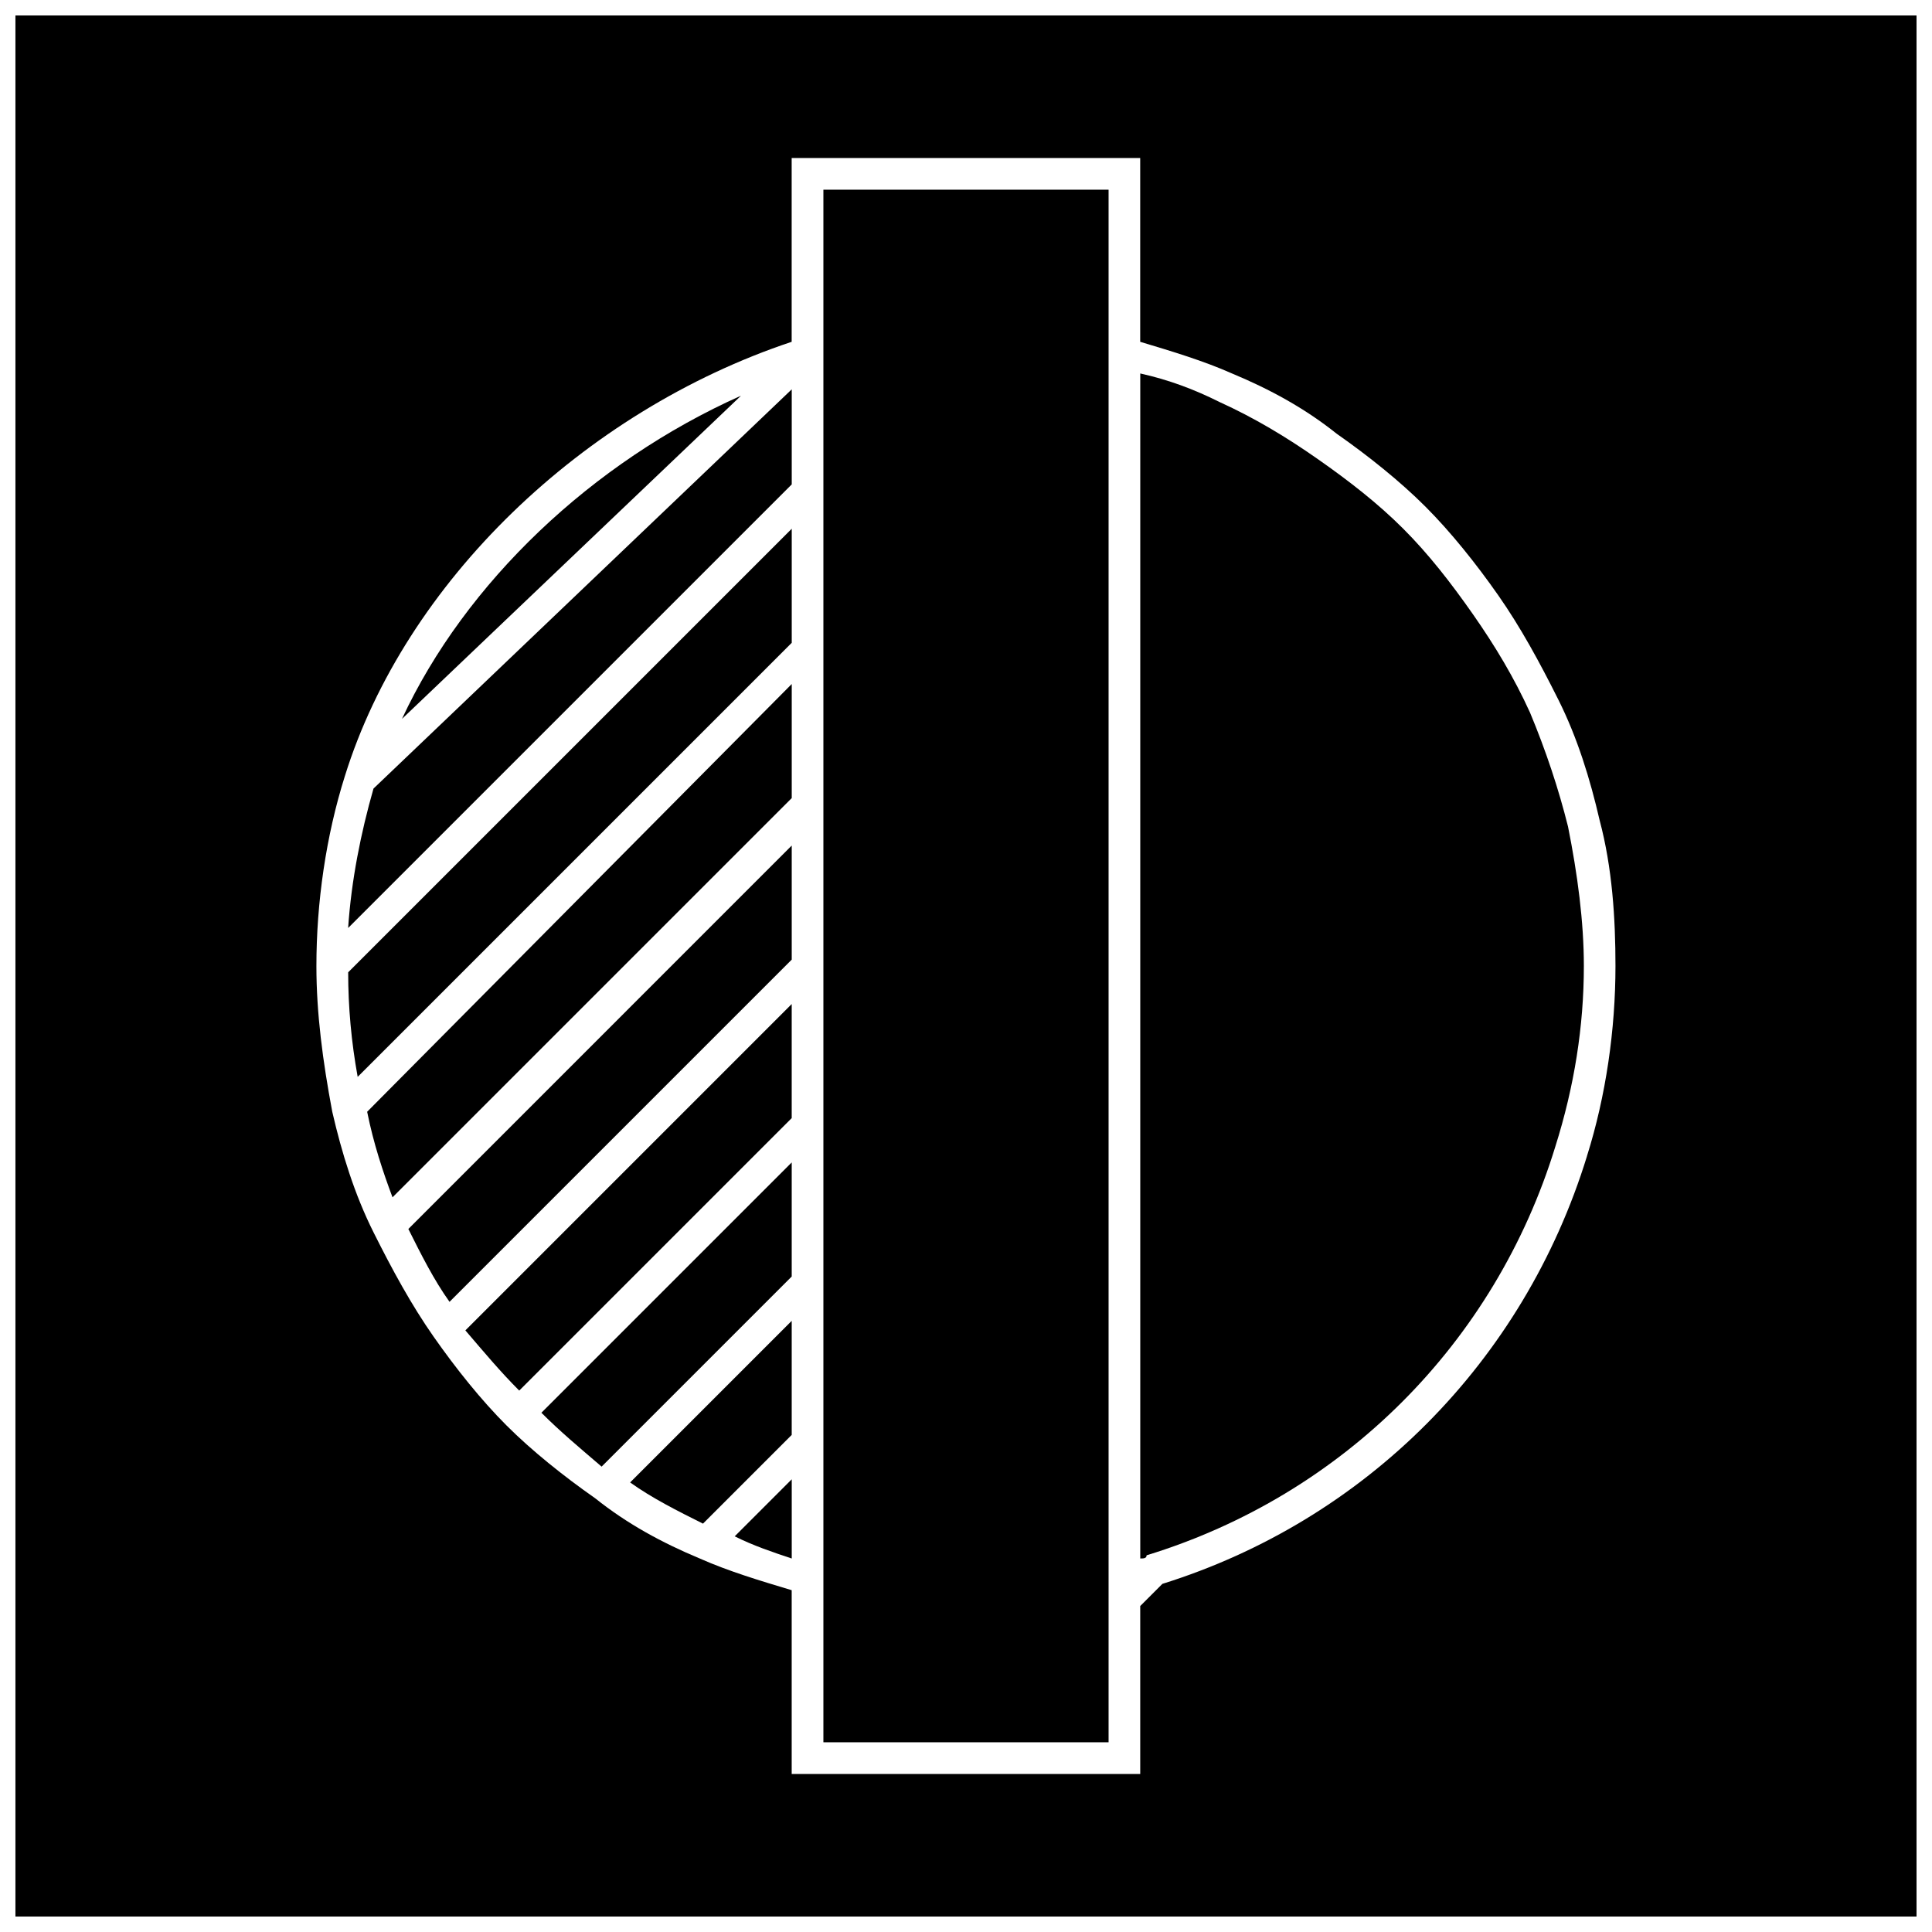
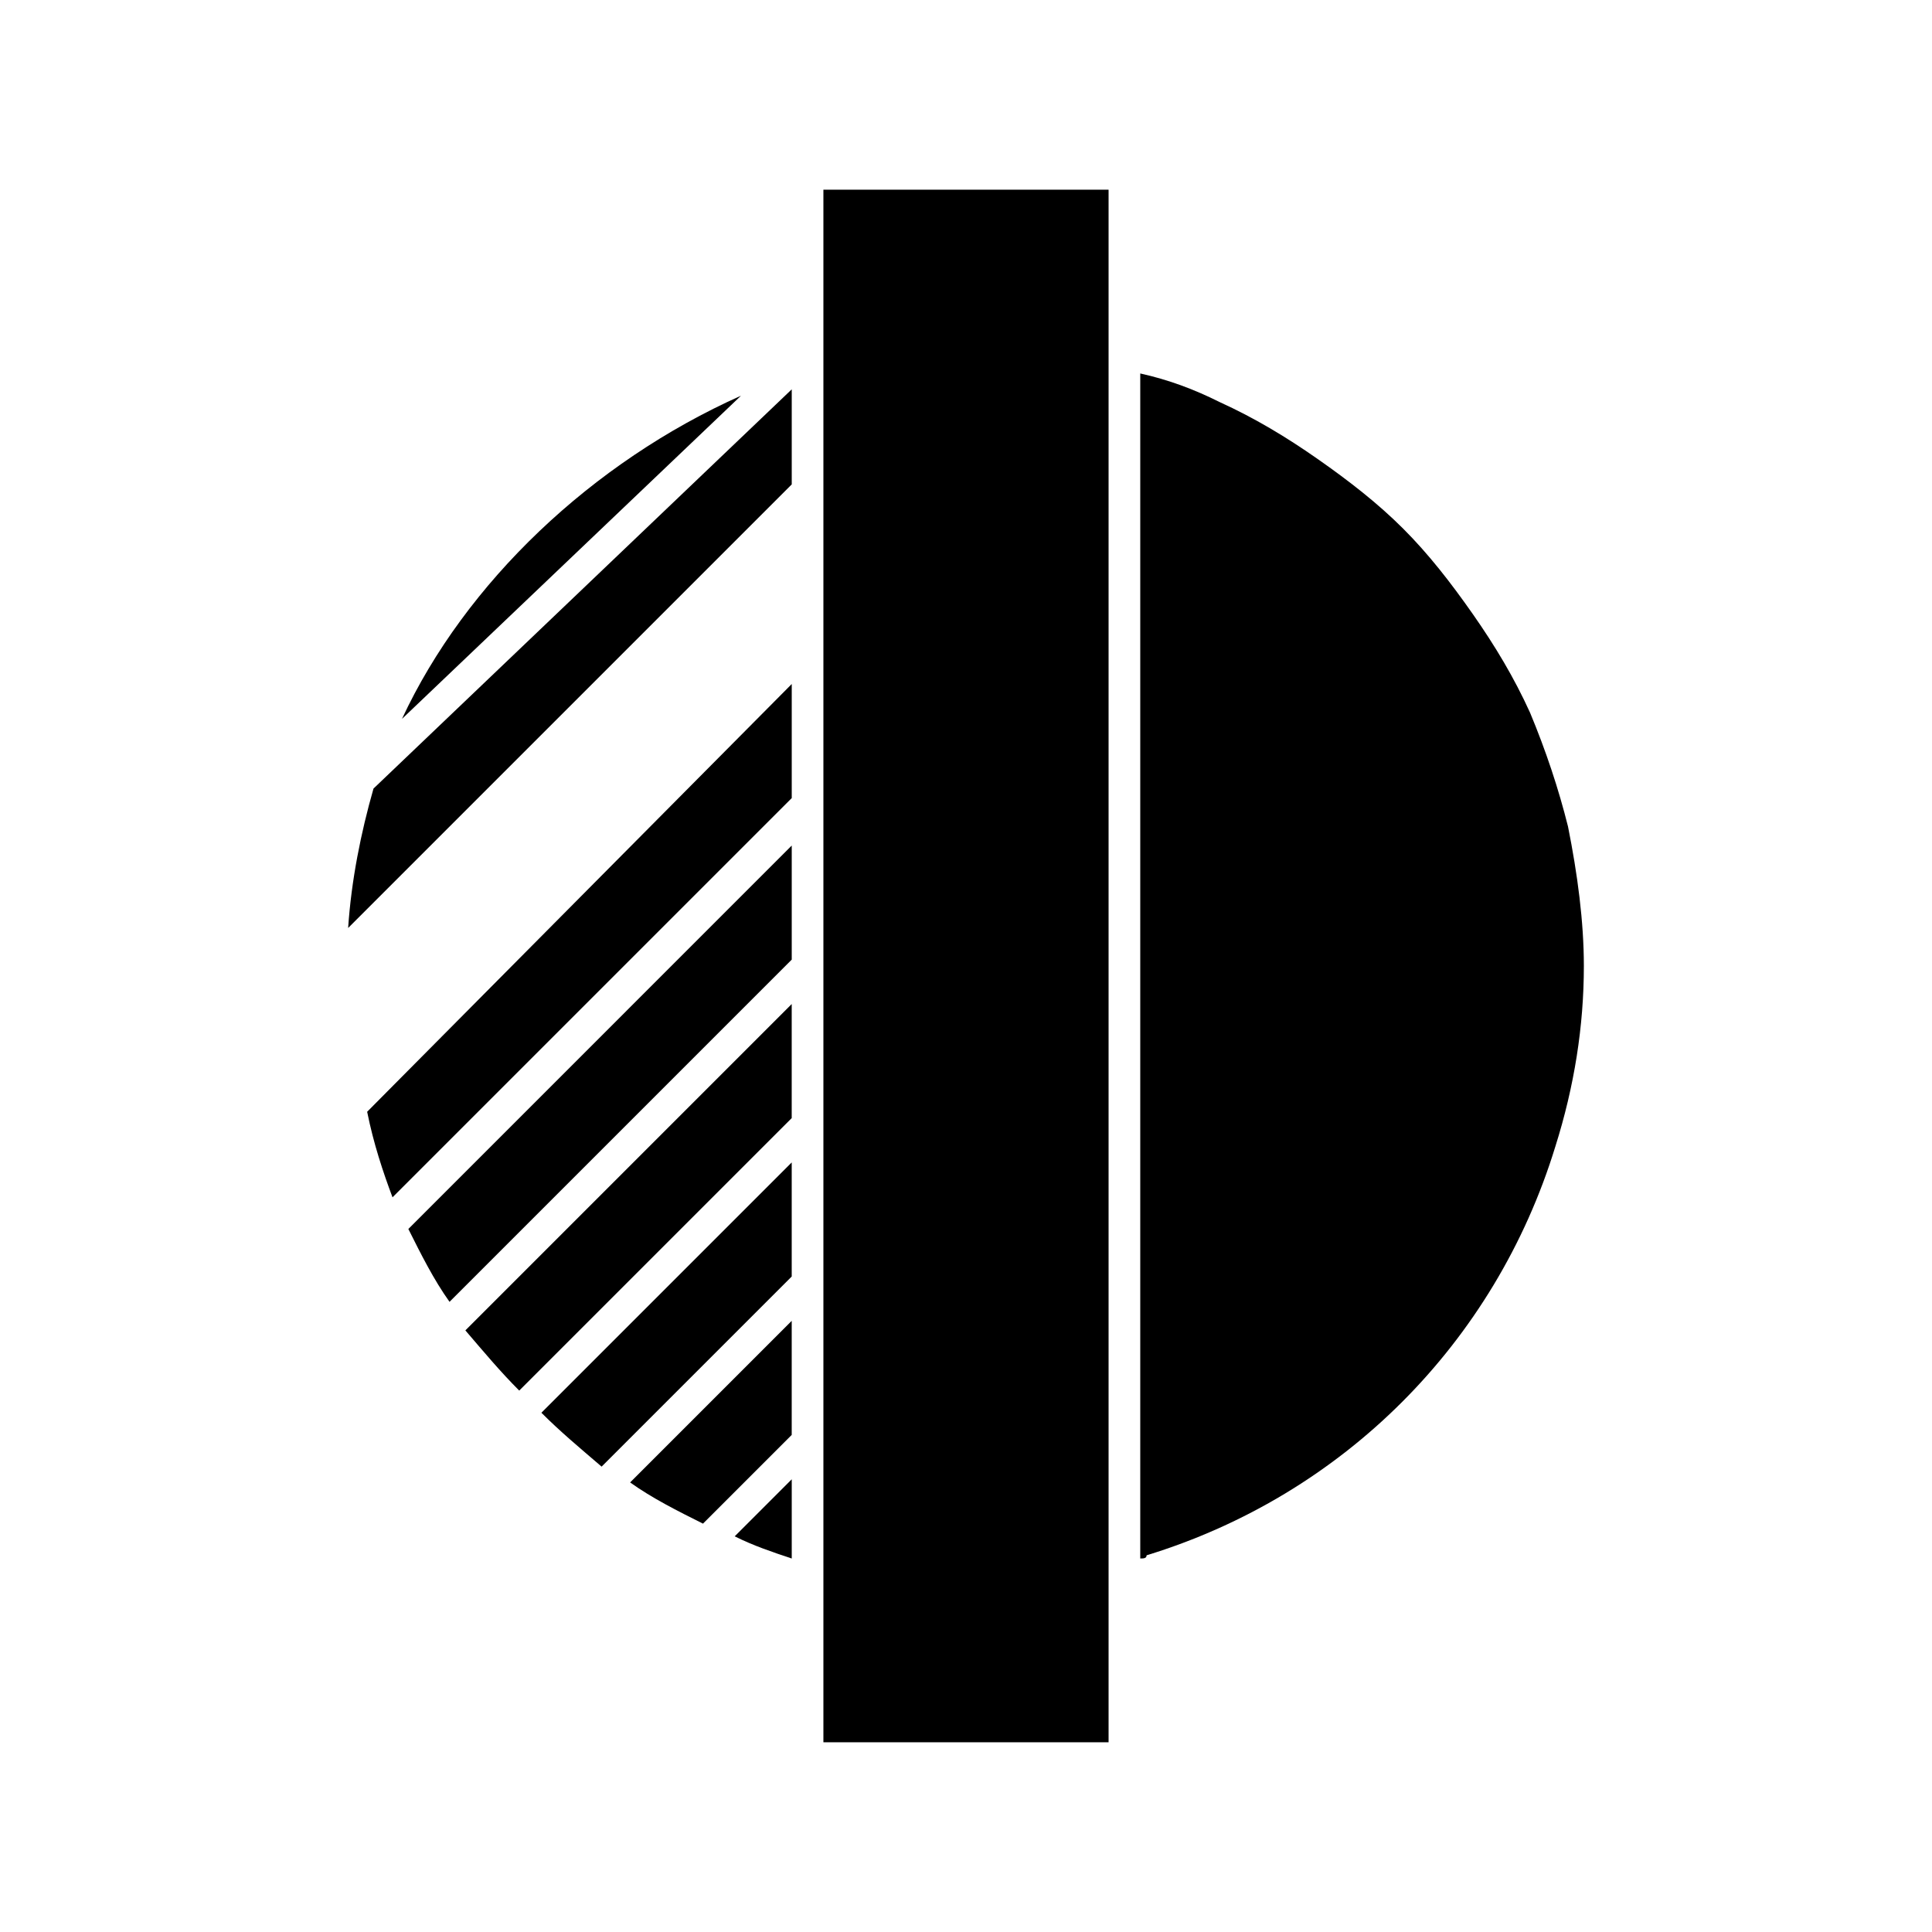
<svg xmlns="http://www.w3.org/2000/svg" width="800px" height="800px" version="1.1" viewBox="144 144 512 512">
  <defs>
    <clipPath id="a">
      <path d="m148.09 148.09h503.81v503.81h-503.81z" />
    </clipPath>
  </defs>
  <path d="m362.21 237.94v367.78h75.574v-411.45h-75.574z" />
  <path d="m549.46 332.82c-4.199-9.238-9.238-17.633-15.113-26.031-5.879-8.398-11.754-15.953-18.473-22.672s-14.273-12.594-22.672-18.473c-8.398-5.879-16.793-10.914-26.031-15.113-6.719-3.359-13.434-5.879-20.992-7.559v314.04c0.84 0 1.68 0 1.68-0.84 52.059-15.953 92.363-56.258 108.32-108.32 5.039-15.953 7.559-31.906 7.559-47.863 0-11.754-1.68-24.352-4.199-36.945-2.519-10.074-5.879-20.152-10.078-30.227z" />
  <g clip-path="url(#a)">
-     <path d="m148.09 148.09v503.81h503.81v-503.81zm416.48 302.29c-16.793 54.578-58.777 96.562-112.52 113.36l-5.879 5.879v44.504h-92.363v-48.703c-8.398-2.519-16.793-5.039-24.352-8.398-10.078-4.199-19.312-9.238-27.711-15.953-8.398-5.879-16.793-12.594-23.512-19.312s-13.434-15.113-19.312-23.512c-5.879-8.398-10.914-17.633-15.953-27.711-5.039-10.078-8.398-20.992-10.914-31.906-2.523-13.434-4.203-26.027-4.203-38.621 0-16.793 2.519-34.426 7.559-50.383 15.953-51.219 62.977-96.562 118.39-115.04v-48.703h92.363v48.703c8.398 2.519 16.793 5.039 24.352 8.398 10.078 4.199 19.312 9.238 27.711 15.953 8.398 5.879 16.793 12.594 23.512 19.312s13.434 15.113 19.312 23.512c5.879 8.398 10.914 17.633 15.953 27.711 5.039 10.078 8.398 20.992 10.914 31.906 3.359 12.594 4.199 26.031 4.199 38.625 0 16.793-2.519 34.426-7.555 50.379z" />
-   </g>
+     </g>
  <path d="m303.43 532.67 50.383-50.383v-30.23l-66.336 66.336c5.039 5.043 10.078 9.238 15.953 14.277z" />
  <path d="m281.6 512.52 72.211-72.211v-30.23l-86.484 86.488c5.039 5.879 9.238 10.914 14.273 15.953z" />
  <path d="m353.82 557.02v-20.992l-15.117 15.117c5.039 2.516 10.078 4.195 15.117 5.875z" />
  <path d="m330.3 547.78 23.512-23.512v-30.23l-42.824 42.824c5.879 4.203 12.594 7.562 19.312 10.918z" />
  <path d="m340.38 248.86c-39.465 17.633-73.051 49.543-89.848 85.648z" />
  <path d="m353.82 272.37v-25.191l-110.84 105.8c-3.359 11.754-5.879 24.352-6.719 36.945z" />
  <path d="m248.02 461.3 105.8-105.8v-30.23l-112.52 113.36c1.68 8.395 4.199 15.953 6.719 22.672z" />
-   <path d="m238.78 429.39 115.04-115.04v-30.23l-117.55 117.55c0 9.238 0.84 18.477 2.519 27.711z" />
  <path d="m263.13 489 90.688-90.688v-30.23l-101.6 101.61c3.359 6.719 6.719 13.438 10.914 19.312z" />
</svg>